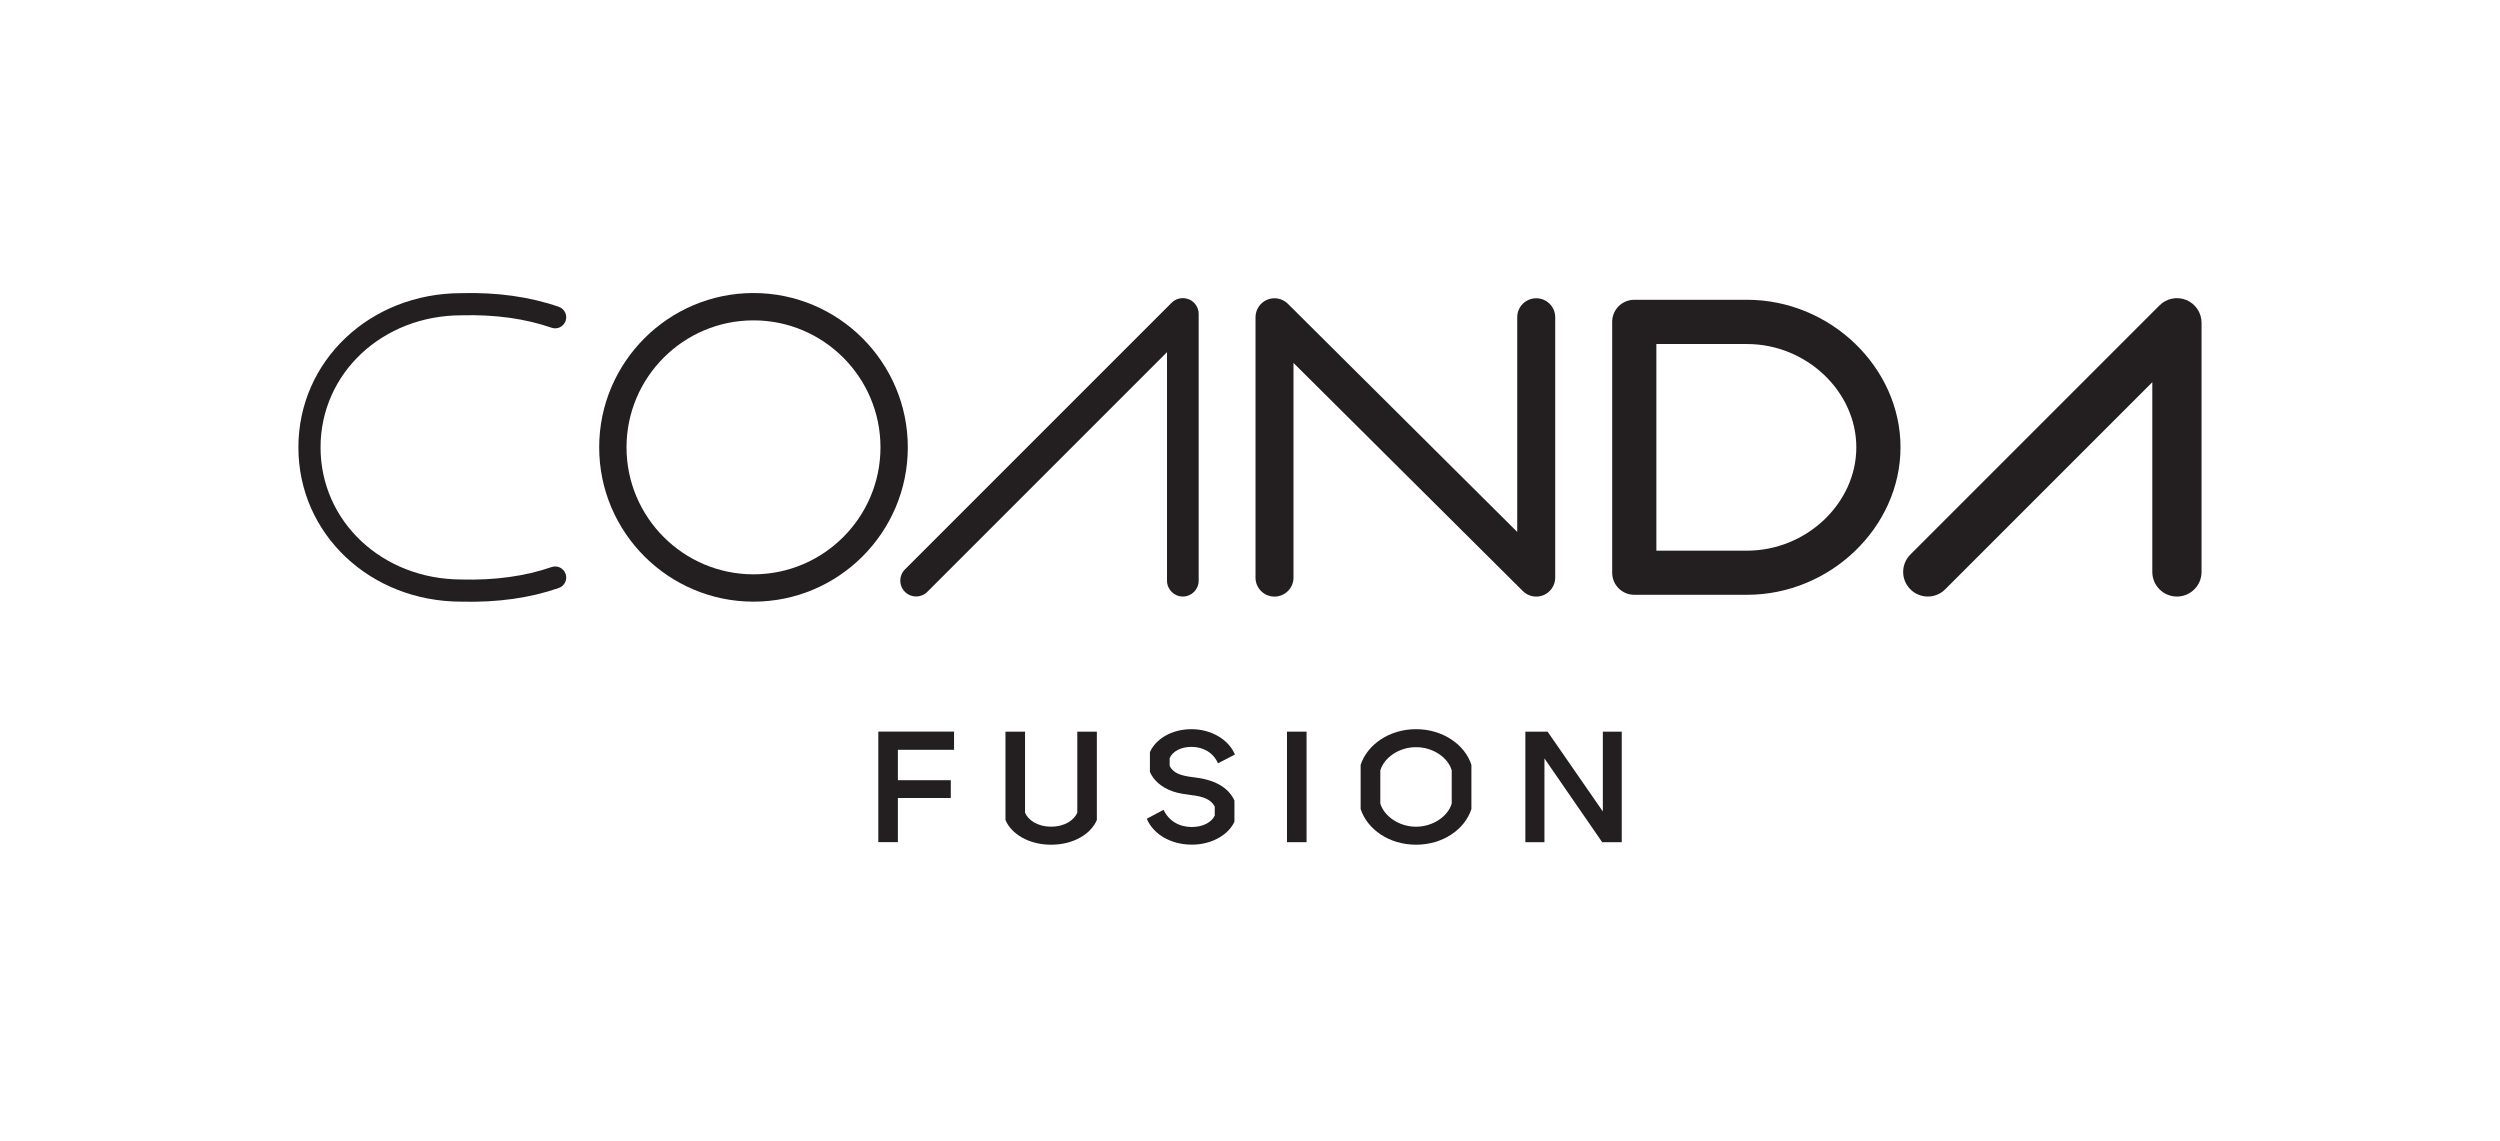
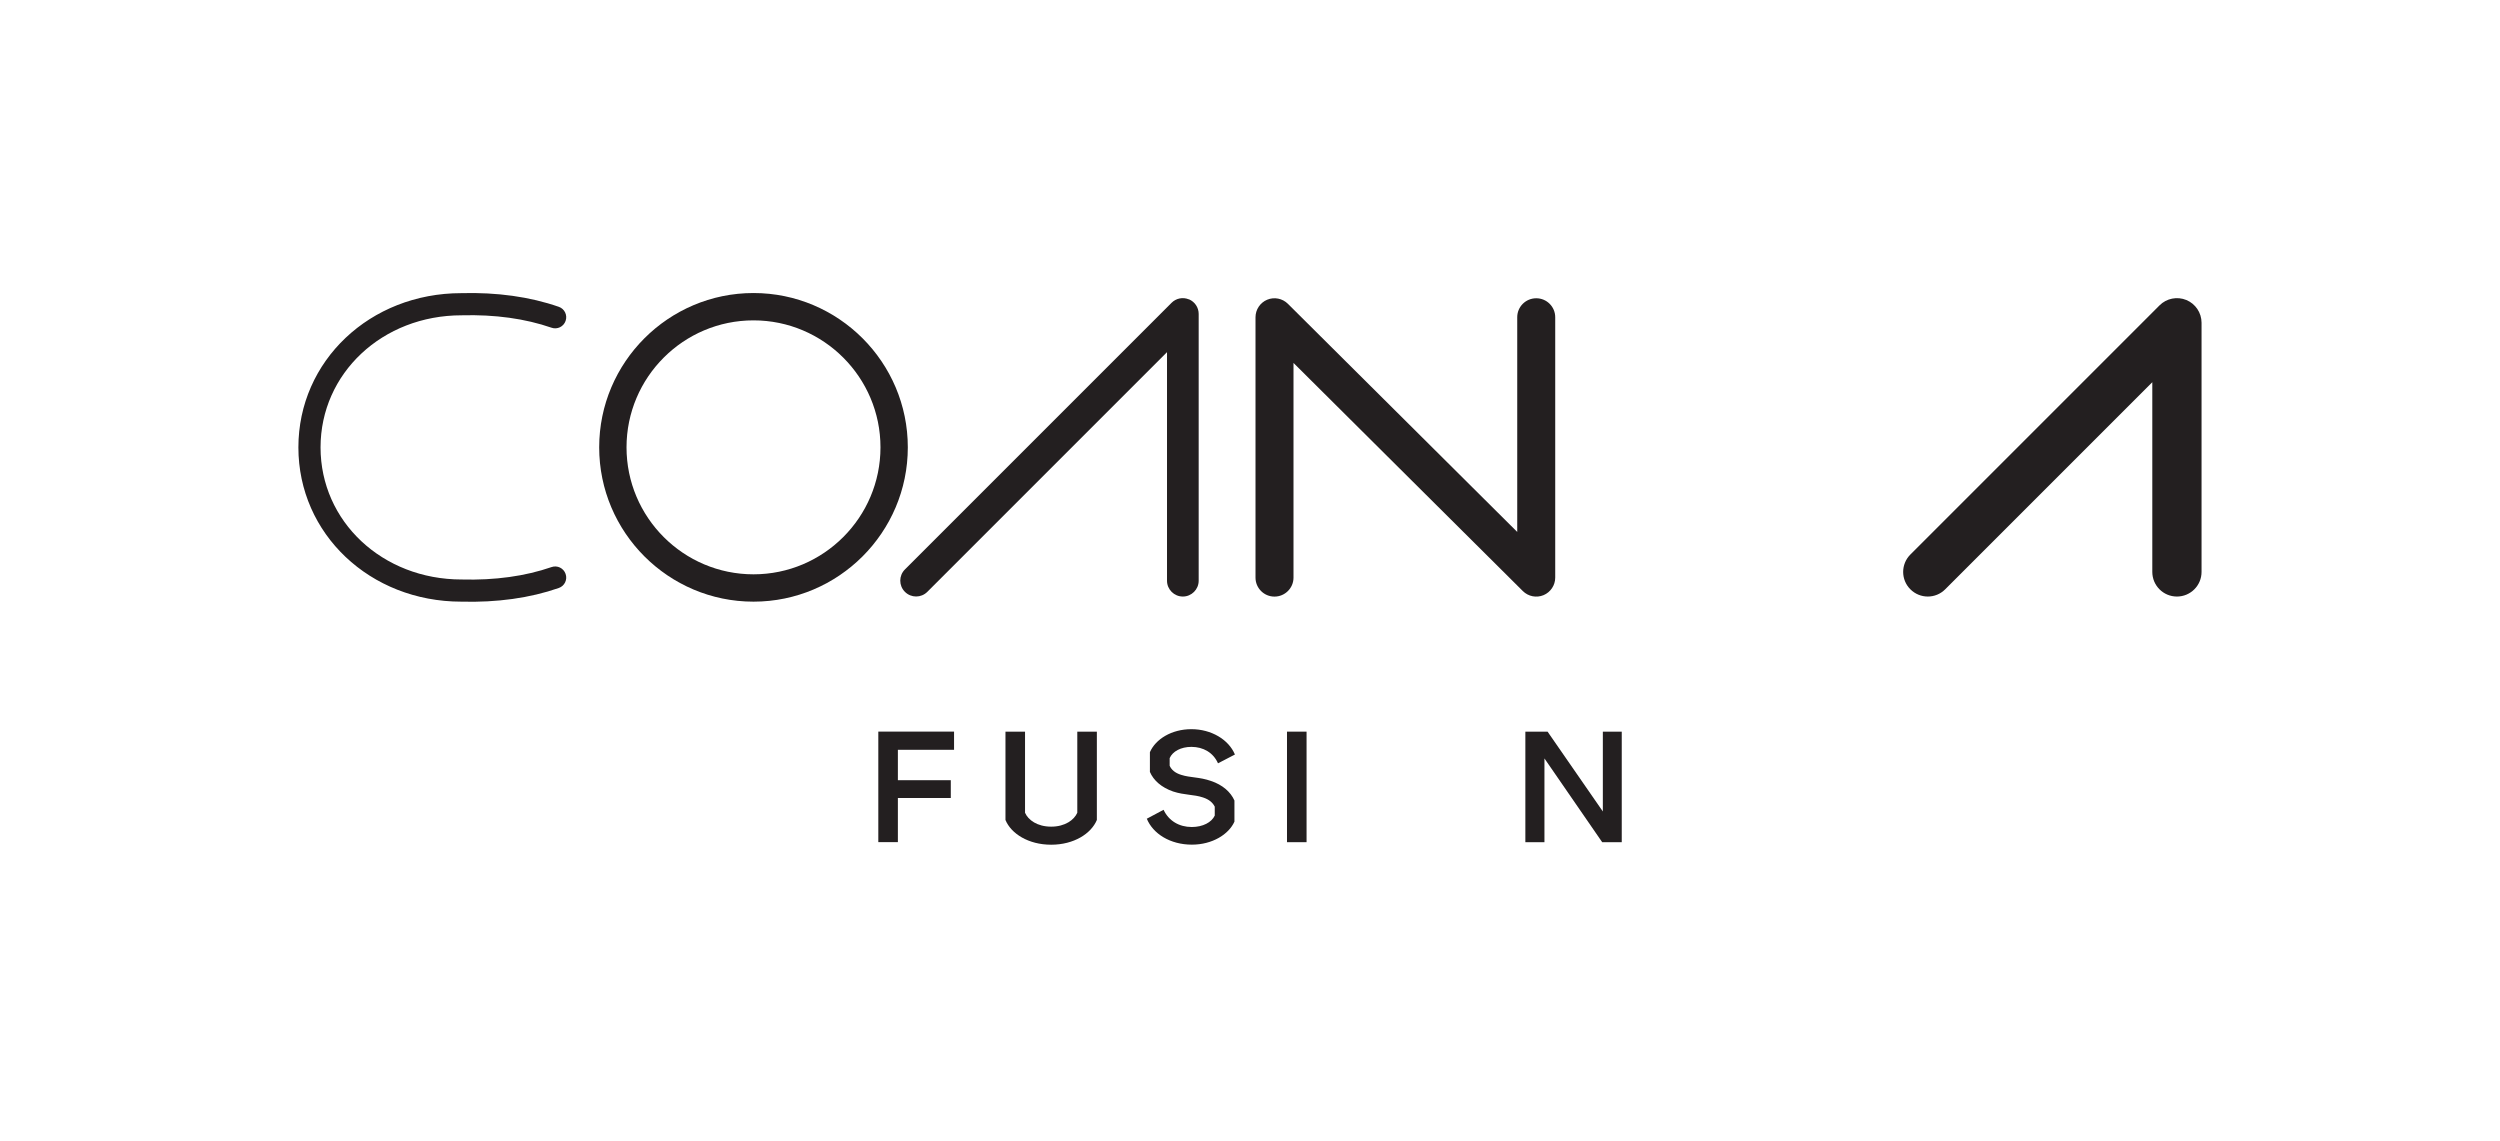
<svg xmlns="http://www.w3.org/2000/svg" viewBox="0 0 415.23 189.44" id="Logos">
  <defs>
    <style>
      .cls-1 {
        fill: #231f20;
      }
    </style>
  </defs>
  <g>
    <path d="M158.46,124.54h-9.33v5.04h8.79v2.96h-8.79v7.33h-3.25v-18.36h12.58v3.02Z" class="cls-1" />
    <path d="M167,136.19v-14.67h3.25v13.47c.52,1.2,2.03,2.31,4.34,2.31s3.82-1.12,4.34-2.31v-13.47h3.25v14.67c-.94,2.26-3.8,4.11-7.59,4.11s-6.66-1.85-7.59-4.11Z" class="cls-1" />
    <path d="M190.48,135.98l2.78-1.48c.86,1.85,2.6,2.86,4.68,2.86,1.85,0,3.3-.78,3.82-1.9v-1.48c-.34-.68-.94-1.2-1.95-1.53-1.56-.52-3.04-.36-4.97-.99-1.95-.68-3.25-1.85-3.85-3.25v-3.28c.94-2.16,3.59-3.82,6.89-3.82s6.19,1.72,7.23,4.21l-2.81,1.46c-.78-1.77-2.44-2.73-4.42-2.73-1.74,0-3.12.75-3.61,1.87v1.27c.31.68.91,1.2,1.92,1.51,1.53.49,3.02.34,4.94,1.01,1.95.65,3.28,1.85,3.9,3.25v3.51c-.96,2.13-3.69,3.82-7.07,3.82-3.61,0-6.47-1.82-7.49-4.32Z" class="cls-1" />
    <path d="M213.76,139.88v-18.36h3.25v18.36h-3.25Z" class="cls-1" />
-     <path d="M225.99,134.37v-7.33c1.12-3.38,4.76-5.93,9.2-5.93s8.11,2.55,9.2,5.93v7.33c-1.09,3.38-4.73,5.93-9.2,5.93s-8.09-2.55-9.2-5.93ZM241.12,133.46v-5.51c-.6-2.08-3.04-3.85-5.93-3.85s-5.3,1.77-5.93,3.85v5.51c.62,2.08,3.07,3.85,5.93,3.85s5.33-1.77,5.93-3.85Z" class="cls-1" />
    <path d="M266.21,121.52h3.15v18.36h-3.25l-9.59-13.91v13.91h-3.17v-18.36h3.69l9.18,13.26v-13.26Z" class="cls-1" />
  </g>
  <g>
    <path d="M125.15,48.67c-14.13,0-25.63,11.5-25.63,25.63s11.5,25.63,25.63,25.63,25.63-11.5,25.63-25.63-11.5-25.63-25.63-25.63ZM125.15,95.39c-11.63,0-21.09-9.46-21.09-21.09s9.46-21.09,21.09-21.09,21.09,9.46,21.09,21.09-9.46,21.09-21.09,21.09Z" class="cls-1" />
    <path d="M197.45,49.72c-.98-.41-2.11-.18-2.86.57l-44.29,44.29c-1.03,1.03-1.03,2.69,0,3.72,1.03,1.03,2.69,1.03,3.72,0l39.81-39.81v37.96c0,1.45,1.18,2.63,2.63,2.63s2.63-1.18,2.63-2.63v-44.31c0-1.06-.64-2.02-1.62-2.43Z" class="cls-1" />
    <path d="M363.14,49.83c-1.53-.63-3.29-.28-4.46.89l-41.38,41.38c-1.6,1.6-1.6,4.19,0,5.78,1.6,1.6,4.19,1.6,5.78,0l34.4-34.4v31.51c0,2.26,1.83,4.09,4.09,4.09s4.09-1.83,4.09-4.09v-41.38c0-1.65-1-3.15-2.52-3.78Z" class="cls-1" />
-     <path d="M290.17,49.79h-18.73c-2.03,0-3.67,1.64-3.67,3.67v41.66c0,2.03,1.64,3.67,3.67,3.67h18.73c13.82,0,25.49-11.22,25.49-24.5s-11.67-24.5-25.49-24.5ZM290.17,91.46h-15.06v-34.32h15.06c9.84,0,18.15,7.86,18.15,17.16s-8.31,17.16-18.15,17.16Z" class="cls-1" />
    <path d="M76.62,48.69c-15.17,0-27.06,11.26-27.06,25.62s11.89,25.62,27.06,25.62c5.93.16,11.4-.6,16.19-2.27.96-.33,1.47-1.38,1.13-2.34-.33-.96-1.38-1.47-2.34-1.13-4.36,1.51-9.39,2.21-14.93,2.06-13.16,0-23.43-9.64-23.43-21.94s10.27-21.94,23.43-21.94c5.54-.15,10.57.55,14.93,2.06.96.34,2.01-.17,2.34-1.13.34-.96-.17-2.01-1.13-2.34-4.79-1.67-10.26-2.43-16.19-2.27Z" class="cls-1" />
    <path d="M255.16,49.54c-1.75,0-3.16,1.41-3.16,3.15v35.66l-38.09-37.89c-.91-.9-2.26-1.17-3.44-.68-1.17.49-1.94,1.64-1.94,2.91v43.25c0,1.74,1.41,3.15,3.15,3.15s3.16-1.41,3.16-3.15v-35.66l38.09,37.89c.91.9,2.26,1.17,3.44.68,1.17-.49,1.94-1.64,1.94-2.91v-43.25c0-1.74-1.41-3.15-3.15-3.15Z" class="cls-1" />
  </g>
</svg>